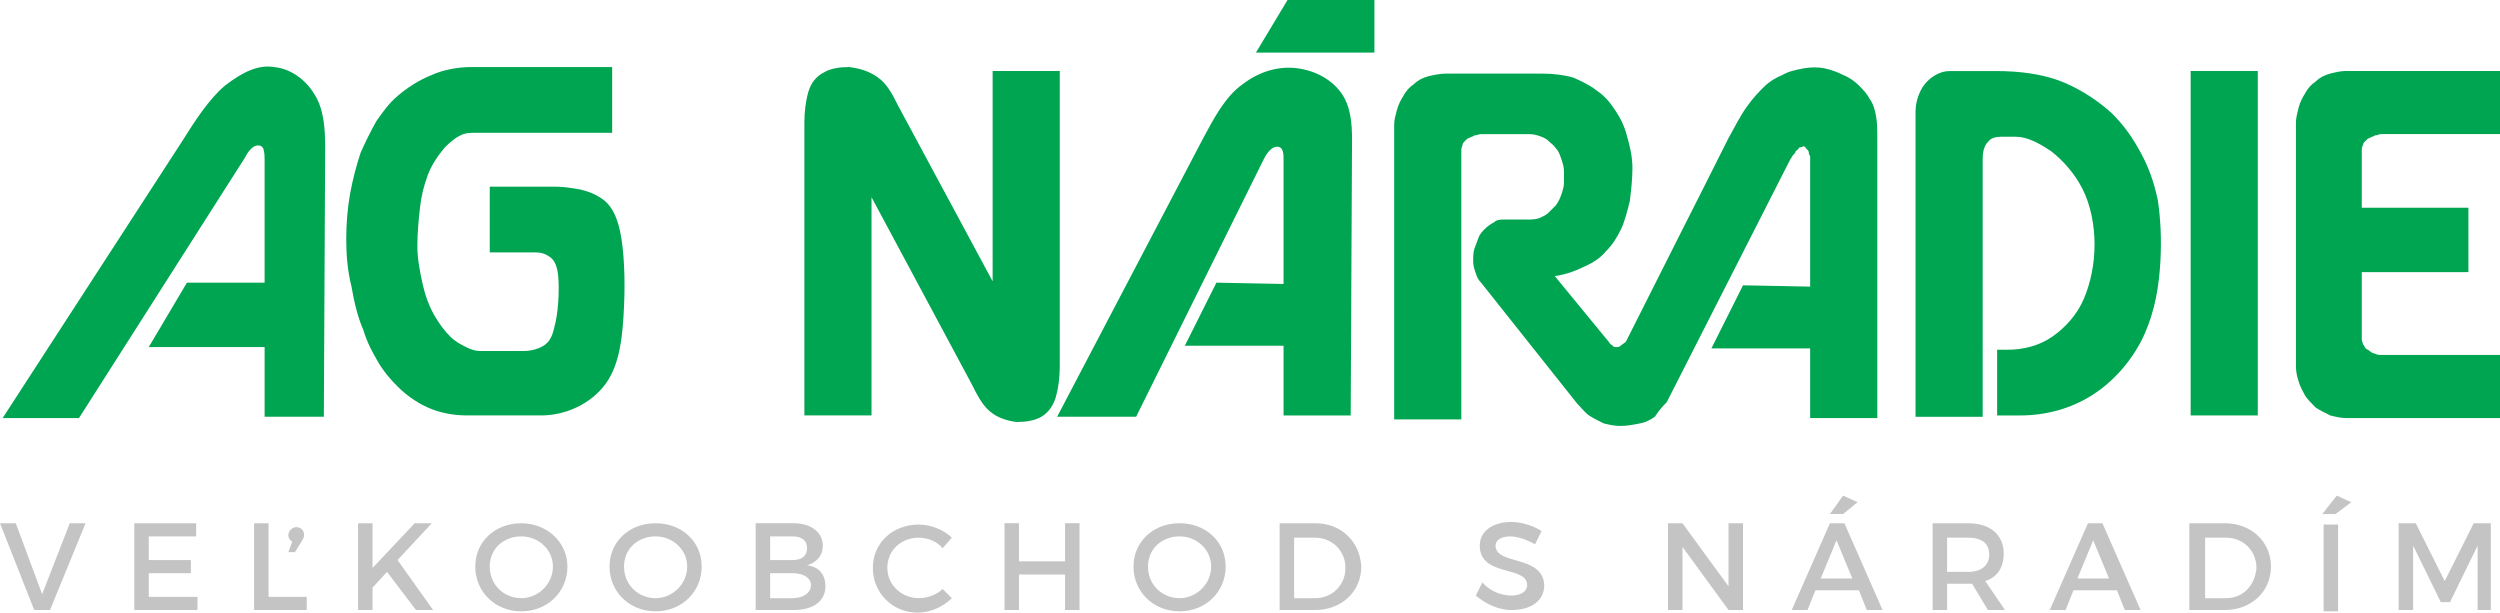
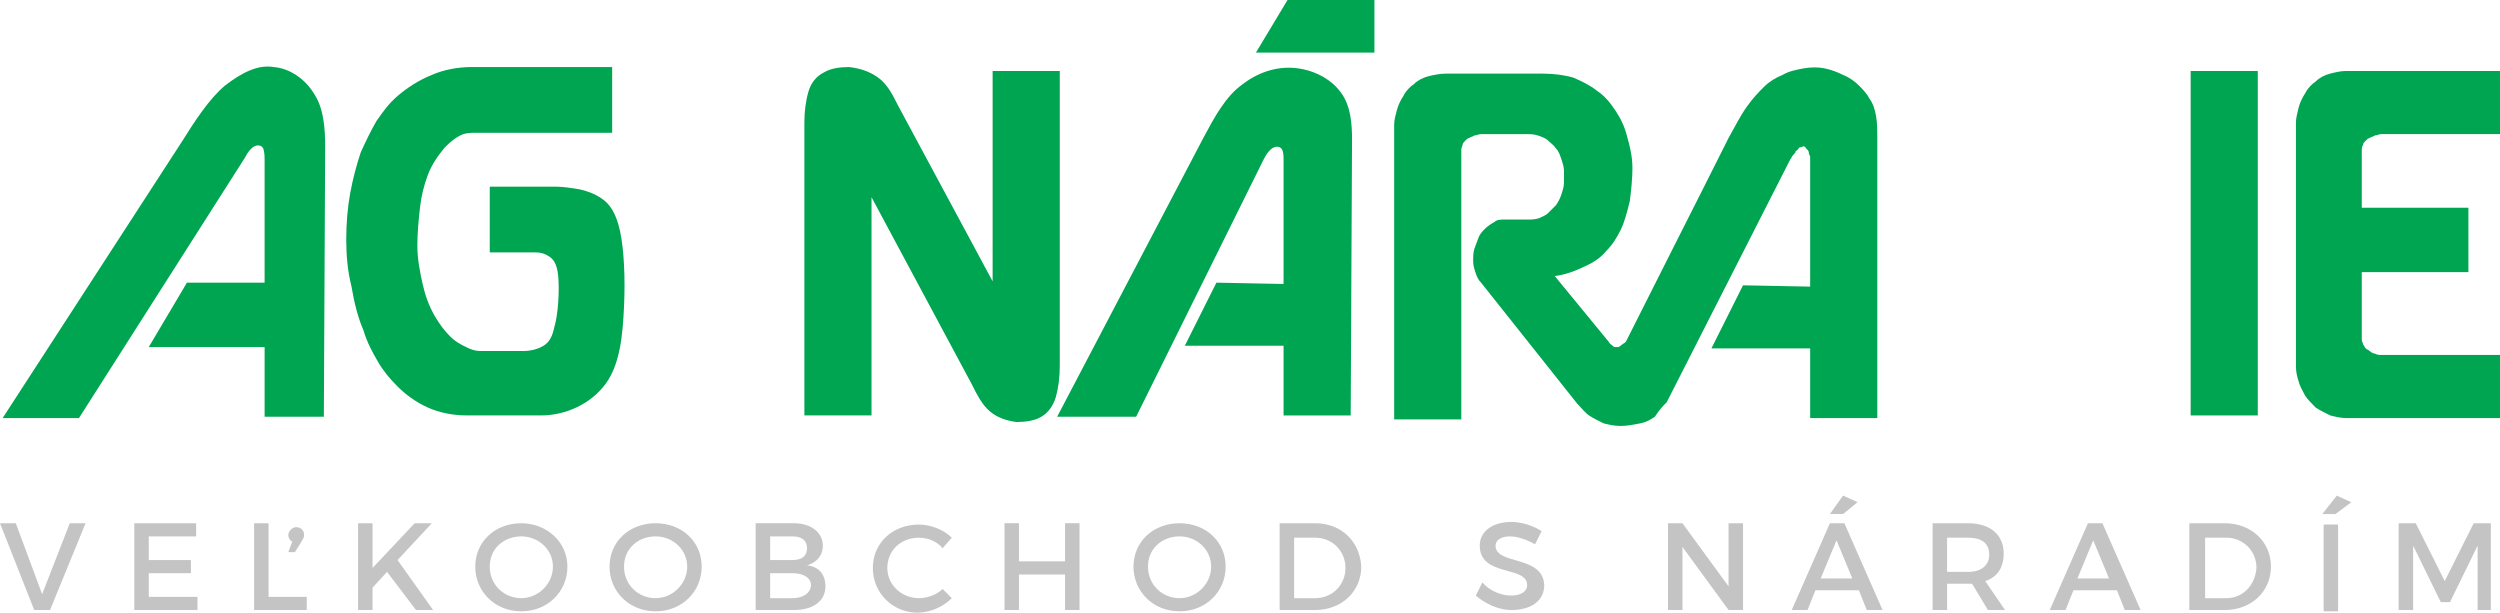
<svg xmlns="http://www.w3.org/2000/svg" id="Layer_1" x="0px" y="0px" width="253px" height="62px" viewBox="-31.5 -8 253 62" xml:space="preserve">
  <g>
    <g>
      <path fill="#00A551" d="M16.729,5.438h13.722v-6.653h-9.593l0,0h-4.663c-1.333,0-2.798,0.266-3.997,0.798   c-1.333,0.532-2.531,1.33-3.463,2.128C7.802,2.509,7.268,3.308,6.602,4.239C6.069,5.171,5.537,6.235,5.003,7.432   c-0.399,1.197-0.799,2.661-1.065,4.124s-0.399,3.059-0.399,4.657s0.133,3.193,0.533,4.79c0.266,1.597,0.666,3.193,1.198,4.391   c0.399,1.33,0.932,2.262,1.466,3.193c0.533,0.931,1.198,1.729,1.999,2.528c0.799,0.798,1.866,1.597,3.064,2.128   c1.198,0.532,2.531,0.798,3.997,0.798h7.461c2.531,0,5.063-1.197,6.529-3.193s1.732-4.922,1.866-7.85   c0.133-2.794,0-5.721-0.399-7.584c-0.399-1.863-1.065-2.794-1.866-3.326c-0.799-0.532-1.599-0.798-2.265-0.931   c-0.799-0.133-1.599-0.266-2.398-0.266h-6.661v6.653h4.663c0.533,0,0.932,0.133,1.333,0.399c0.399,0.266,0.799,0.666,0.932,1.996   c0.133,1.464,0,3.859-0.399,5.189c-0.266,1.33-0.799,1.729-1.333,1.996c-0.533,0.266-1.198,0.399-1.732,0.399h-4.397   c-0.533,0-0.932-0.133-1.466-0.399c-0.533-0.266-1.065-0.532-1.599-1.065c-0.533-0.532-1.065-1.197-1.599-2.128   c-0.533-0.931-0.932-1.996-1.198-3.193c-0.266-1.197-0.533-2.528-0.533-3.859c0-1.33,0.133-2.661,0.266-3.859   c0.133-1.197,0.399-2.262,0.799-3.326c0.399-1.065,1.065-1.996,1.732-2.794c0.666-0.666,1.198-1.065,1.866-1.33   C15.797,5.438,16.329,5.438,16.729,5.438" />
      <path fill="#00A551" d="M1.407,6.901c0-1.863-0.133-3.859-1.065-5.321C-0.59-0.017-2.189-1.08-3.788-1.214   c-1.599-0.266-3.197,0.532-4.93,1.863c-1.599,1.33-3.064,3.592-4.397,5.721l-18.119,27.938h7.727L-6.719,7.965   C-6.453,7.432-6.053,6.9-5.654,6.768c0.399-0.133,0.666,0,0.799,0.266c0.133,0.399,0.133,0.798,0.133,1.33v12.241h-7.86   l-3.864,6.519h11.725v7.052h5.995L1.407,6.901z" />
      <path fill="#00A551" d="M105.326,6.103c0-1.597-0.133-3.326-1.065-4.657c-0.932-1.33-2.531-2.262-4.397-2.528   c-1.866-0.266-3.864,0.266-5.595,1.597c-1.732,1.197-2.931,3.46-3.997,5.455L75.482,34.175h7.994L96.399,8.098   c0.266-0.532,0.666-1.065,1.065-1.197c0.399-0.133,0.666,0,0.799,0.266c0.133,0.266,0.133,0.666,0.133,1.065v12.506l-6.795-0.133   l-3.197,6.386h9.992v7.052h6.795L105.326,6.103z" />
      <path fill="#00A551" d="M137.168,32.712l12.524-24.613c0.133-0.133,0.133-0.266,0.266-0.399c0.133-0.133,0.266-0.266,0.266-0.399   c0.133-0.133,0.266-0.133,0.266-0.266c0.133-0.133,0.133-0.133,0.266-0.133c0.266-0.133,0.399-0.133,0.533,0.133l0.133,0.133   c0,0,0.133,0.133,0.133,0.266c0,0.133,0,0.133,0.133,0.399c0,0.133,0,0.399,0,0.666v12.506l-6.795-0.133l-3.197,6.386h9.992v7.052   h6.795V6.103c0-0.798,0-1.729-0.133-2.395c-0.133-0.666-0.266-1.197-0.666-1.729c-0.266-0.532-0.666-0.931-1.065-1.33   c-0.399-0.399-0.932-0.798-1.599-1.065c-0.533-0.266-1.198-0.532-1.866-0.666c-0.666-0.133-1.333-0.133-2.132,0   c-0.666,0.133-1.466,0.266-2.132,0.666c-0.666,0.266-1.333,0.666-1.866,1.197c-0.533,0.532-1.065,1.065-1.732,1.996   c-0.666,0.931-1.198,1.996-1.866,3.193c-3.463,6.918-6.928,13.703-10.392,20.621c-0.133,0.133-0.399,0.266-0.533,0.399   c-0.133,0.133-0.266,0.133-0.266,0.133c-0.133,0-0.133,0-0.266,0s-0.133,0-0.266-0.133c-0.133-0.133-0.266-0.133-0.399-0.399   l-5.462-6.653c1.065-0.133,2.132-0.532,2.931-0.931c0.932-0.399,1.732-0.931,2.265-1.597c0.666-0.666,1.065-1.33,1.466-2.128   c0.399-0.798,0.666-1.863,0.932-2.927c0.133-1.065,0.266-2.262,0.266-3.326c0-1.197-0.266-2.262-0.533-3.193   c-0.266-1.065-0.666-1.863-1.198-2.661s-1.065-1.464-1.866-1.996c-0.666-0.532-1.466-0.931-2.398-1.33   c-0.932-0.266-1.999-0.399-3.064-0.399h-9.859c-0.533,0-1.198,0.133-1.732,0.266c-0.533,0.133-1.065,0.399-1.466,0.798   c-0.399,0.266-0.799,0.666-1.065,1.197c-0.266,0.399-0.533,0.931-0.666,1.464s-0.266,0.931-0.266,1.464v29.802h6.795V7.833   c0-0.266,0-0.532,0-0.666c0-0.266,0.133-0.399,0.133-0.532c0-0.133,0.133-0.266,0.266-0.399s0.266-0.266,0.399-0.266   c0.133-0.133,0.399-0.133,0.533-0.266c0.266,0,0.399-0.133,0.666-0.133h4.397c0.533,0,0.932,0,1.333,0.133   c0.399,0.133,0.799,0.266,1.065,0.532c0.266,0.267,0.533,0.399,0.799,0.798c0.266,0.266,0.399,0.666,0.533,1.065   c0.133,0.399,0.266,0.798,0.266,1.197c0,0.399,0,0.798,0,1.197c0,0.399-0.133,0.798-0.266,1.197   c-0.133,0.399-0.266,0.666-0.533,1.065c-0.266,0.266-0.533,0.532-0.799,0.798c-0.266,0.266-0.666,0.399-0.932,0.532   c-0.399,0.133-0.799,0.133-1.198,0.133h-2.398c-0.266,0-0.666,0-0.932,0.266c-0.266,0.133-0.666,0.399-0.932,0.666   s-0.533,0.532-0.666,0.931c-0.133,0.399-0.266,0.666-0.399,1.065c-0.133,0.399-0.133,0.798-0.133,1.33   c0,0.399,0.133,0.798,0.266,1.197c0.133,0.399,0.266,0.666,0.533,0.931l9.726,12.241c0.399,0.399,0.799,0.931,1.198,1.197   c0.399,0.266,0.932,0.532,1.466,0.798c0.533,0.133,1.065,0.266,1.732,0.266c0.666,0,1.333-0.133,1.999-0.266   c0.666-0.133,1.065-0.399,1.466-0.666C136.501,33.377,136.769,33.111,137.168,32.712L137.168,32.712z" />
      <path fill="#00A551" d="M68.955,20.471L59.362,2.644c-0.533-1.065-1.065-2.128-1.999-2.794s-1.866-0.931-2.931-1.065   c-0.932,0-1.866,0.133-2.531,0.532c-0.799,0.399-1.333,1.065-1.599,1.996s-0.399,1.996-0.399,3.059v29.669h6.795V11.957   l10.125,18.892c0.533,1.065,1.065,2.128,1.866,2.794c0.799,0.666,1.732,0.931,2.664,1.065c0.932,0,1.866-0.133,2.531-0.532   c0.666-0.399,1.198-1.065,1.466-1.996c0.266-0.931,0.399-1.996,0.399-3.193V-0.816h-6.795V20.471z" />
-       <path fill="#00A551" d="M169.676,6.369c0.266-0.399,0.799-0.532,1.333-0.532h1.466c1.198,0,2.398,0.666,3.597,1.464   c1.198,0.931,2.398,2.262,3.197,3.859c0.799,1.597,1.198,3.592,1.198,5.588s-0.399,3.859-1.065,5.455   c-0.666,1.597-1.866,2.927-3.197,3.859c-1.333,0.931-2.931,1.33-4.53,1.33h-1.065v6.653h2.265c2.665,0,5.196-0.666,7.461-2.128   c2.265-1.464,4.131-3.725,5.196-6.12c1.065-2.395,1.466-4.922,1.599-7.317s0-4.523-0.266-6.252   c-0.399-1.863-0.932-3.326-1.732-4.79s-1.599-2.661-2.931-3.991c-1.333-1.197-3.064-2.395-5.063-3.193s-4.397-1.065-6.662-1.065   h-4.663c-1.065,0-1.999,0.666-2.531,1.33s-0.932,1.729-0.932,2.794v30.866h6.795V8.098C169.142,7.434,169.275,6.768,169.676,6.369   " />
      <rect x="190.193" y="-0.816" fill="#00A551" width="6.795" height="34.858" />
      <path fill="#00A551" d="M207.512,7.3L207.512,7.3c0-0.266,0-0.399,0.133-0.666c0-0.133,0.133-0.266,0.266-0.399   c0.133-0.133,0.266-0.266,0.399-0.266c0.133-0.133,0.399-0.133,0.533-0.266c0.266,0,0.399-0.133,0.666-0.133H221.5v-6.387h-15.588   c-0.533,0-1.065,0.133-1.599,0.266c-0.533,0.133-1.065,0.399-1.466,0.798c-0.399,0.266-0.799,0.666-1.065,1.197   c-0.266,0.399-0.533,0.931-0.666,1.464c-0.133,0.532-0.266,1.065-0.266,1.464v24.747c0,0.532,0.133,1.065,0.266,1.464   c0.133,0.532,0.399,0.931,0.666,1.464c0.266,0.399,0.666,0.798,1.065,1.197c0.399,0.266,0.932,0.532,1.466,0.798   c0.533,0.133,1.065,0.266,1.599,0.266H221.5V27.92h-11.991c-0.266,0-0.399,0-0.666-0.133c-0.133,0-0.399-0.133-0.533-0.266   c-0.133-0.132-0.266-0.133-0.399-0.266s-0.133-0.266-0.266-0.399c0-0.133-0.133-0.266-0.133-0.532c0-0.266,0-0.532,0-0.798V19.54   h10.791V13.02h-10.791V7.3z" />
      <polygon fill="#00A551" points="95.6,-2.679 107.591,-2.679 107.591,-8 98.798,-8   " />
    </g>
    <g>
      <g>
        <path fill="#C5C4C4" d="M-27.236,52.136l-2.665-7.184H-31.5l3.463,8.781h1.599l3.597-8.781h-1.598L-27.236,52.136z     M-16.445,50.008h4.264v-1.33h-4.264v-2.395h4.796v-1.33h-6.261v8.781h6.396v-1.33h-4.93v-2.395H-16.445z M-4.321,44.952h-1.466    v8.781h5.329v-1.33h-3.864v-7.451H-4.321z M-1.656,47.878l0.666-1.065c0.133-0.266,0.266-0.399,0.266-0.666    c0-0.532-0.399-0.798-0.799-0.798c-0.399,0-0.799,0.399-0.799,0.798c0,0.266,0.133,0.532,0.399,0.666l-0.399,1.065H-1.656z     M12.199,44.952h-1.732l-4.264,4.523v-4.523H4.736v8.781h1.466v-2.262l1.466-1.597l2.931,3.859h1.732l-3.597-5.056L12.199,44.952    z M21.259,44.952c-2.665,0-4.663,1.863-4.663,4.391s1.999,4.523,4.663,4.523s4.663-1.996,4.663-4.523S23.79,44.952,21.259,44.952    z M21.259,52.535c-1.732,0-3.197-1.33-3.197-3.193s1.466-3.06,3.197-3.06c1.732,0,3.197,1.33,3.197,3.06    S22.991,52.535,21.259,52.535z M34.848,44.952c-2.665,0-4.663,1.863-4.663,4.391s1.999,4.523,4.663,4.523    c2.665,0,4.663-1.996,4.663-4.523S37.512,44.952,34.848,44.952z M34.848,52.535c-1.732,0-3.197-1.33-3.197-3.193    s1.466-3.06,3.197-3.06c1.732,0,3.197,1.33,3.197,3.06S36.58,52.535,34.848,52.535z M50.169,49.209    c0.932-0.266,1.599-0.931,1.599-1.996c0-1.33-1.198-2.262-2.931-2.262h-3.864v8.781h3.864c1.999,0,3.197-0.931,3.197-2.395    C52.034,50.14,51.369,49.342,50.169,49.209z M46.439,46.283h2.265c0.932,0,1.466,0.399,1.466,1.197s-0.533,1.197-1.466,1.197    h-2.265V46.283z M48.704,52.535h-2.265v-2.528h2.265c1.198,0,1.866,0.532,1.866,1.197C50.568,52.003,49.769,52.535,48.704,52.535    z M61.494,52.535c-1.732,0-3.197-1.33-3.197-3.059s1.333-3.06,3.197-3.06c0.932,0,1.866,0.399,2.398,1.065l0.932-1.065    c-0.799-0.798-2.132-1.33-3.33-1.33c-2.665,0-4.663,1.863-4.663,4.391S58.829,54,61.361,54c1.198,0,2.531-0.532,3.463-1.464    l-0.932-0.931C63.358,52.136,62.426,52.535,61.494,52.535z M76.283,48.81h-4.663v-3.859h-1.466v8.781h1.466V50.14h4.663v3.592    h1.466v-8.781h-1.466V48.81z M87.873,44.952c-2.664,0-4.663,1.863-4.663,4.391s1.999,4.523,4.663,4.523    c2.665,0,4.663-1.996,4.663-4.523S90.537,44.952,87.873,44.952z M87.873,52.535c-1.732,0-3.197-1.33-3.197-3.193    s1.466-3.06,3.197-3.06c1.732,0,3.197,1.33,3.197,3.06S89.605,52.535,87.873,52.535z M101.596,44.952h-3.597v8.781h3.597    c2.665,0,4.663-1.863,4.663-4.391C106.125,46.815,104.261,44.952,101.596,44.952z M101.596,52.535h-2.132v-6.12h2.132    c1.732,0,3.064,1.33,3.064,3.06C104.66,51.205,103.327,52.535,101.596,52.535z M119.848,47.214c0-0.532,0.533-0.931,1.466-0.931    c0.666,0,1.599,0.266,2.531,0.798l0.666-1.33c-0.799-0.532-1.999-0.931-3.064-0.931c-1.866,0-3.197,0.931-3.197,2.395    c0,3.193,4.796,1.996,4.796,3.991c0,0.666-0.666,1.065-1.599,1.065c-0.933,0-2.132-0.399-2.931-1.33l-0.666,1.33    c0.932,0.798,2.265,1.464,3.597,1.464c1.999,0,3.33-0.931,3.33-2.528C124.644,48.145,119.848,49.209,119.848,47.214z     M143.429,51.338l-4.663-6.386H137.3v8.781h1.466v-6.386l4.663,6.386h1.466v-8.781h-1.466V51.338z M156.485,42.823l-1.466-0.666    l-1.333,1.863h1.333L156.485,42.823z M153.688,44.952l-3.864,8.781h1.599l0.799-1.996h4.397l0.799,1.996h1.599l-3.864-8.781    H153.688z M152.756,50.539l1.599-3.859l1.599,3.859H152.756z M171.274,48.012c0-1.863-1.333-3.059-3.597-3.059h-3.597v8.781    h1.466v-2.661h2.132c0.133,0,0.266,0,0.399,0l1.599,2.661h1.732l-1.999-2.927C170.608,50.407,171.274,49.475,171.274,48.012z     M167.677,49.874h-2.132v-3.46h2.132c1.333,0,2.132,0.532,2.132,1.729C169.809,49.209,169.009,49.874,167.677,49.874z     M179.801,44.952l-3.864,8.781h1.599l0.799-1.996h4.397l0.799,1.996h1.599l-3.864-8.781H179.801z M178.735,50.539l1.599-3.859    l1.599,3.859H178.735z M193.657,44.952h-3.597v8.781h3.597c2.665,0,4.663-1.863,4.663-4.391S196.321,44.952,193.657,44.952z     M193.79,52.535h-2.132v-6.12h2.132c1.732,0,3.064,1.33,3.064,3.06C196.721,51.205,195.522,52.535,193.79,52.535z     M203.649,53.865h1.466v-8.781h-1.466V53.865z M203.516,44.021h1.333l1.599-1.197l-1.466-0.666L203.516,44.021z M218.837,44.952    l-2.931,5.853l-2.931-5.853h-1.732v8.781h1.466v-6.519l2.798,5.721h0.932l2.798-5.721v6.519h1.333v-8.781    C220.569,44.952,218.837,44.952,218.837,44.952z" />
      </g>
    </g>
  </g>
</svg>